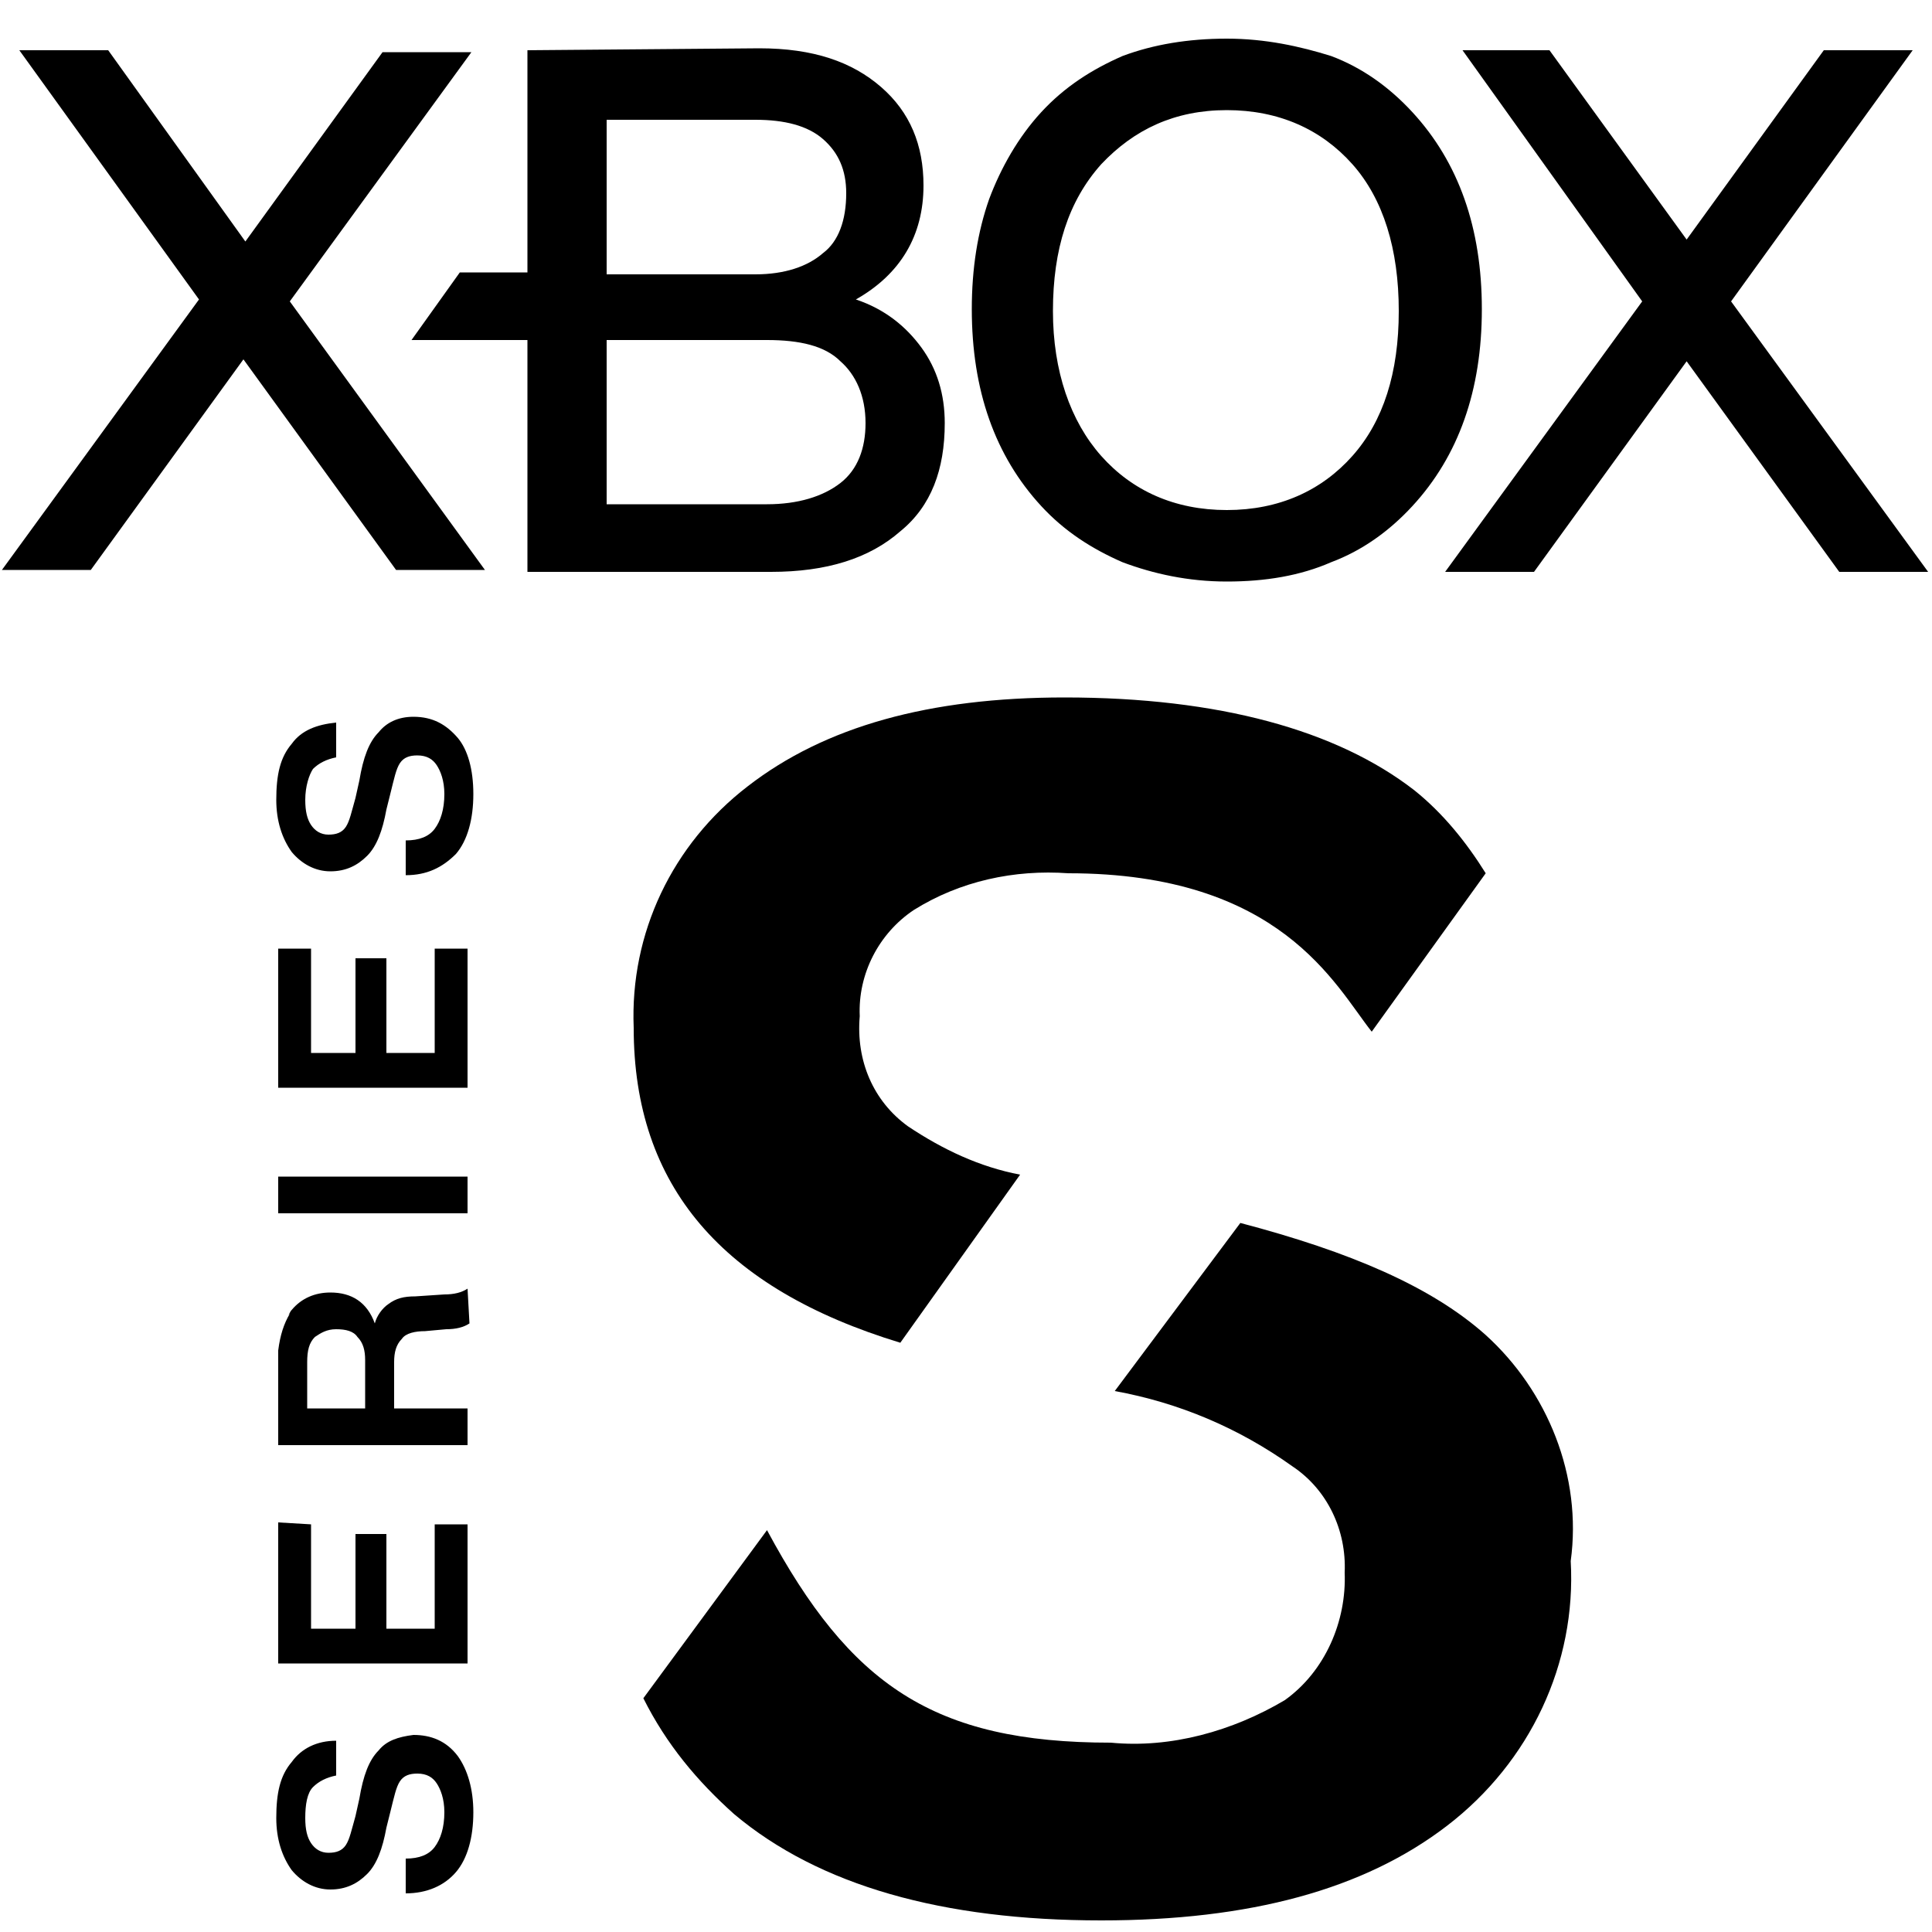
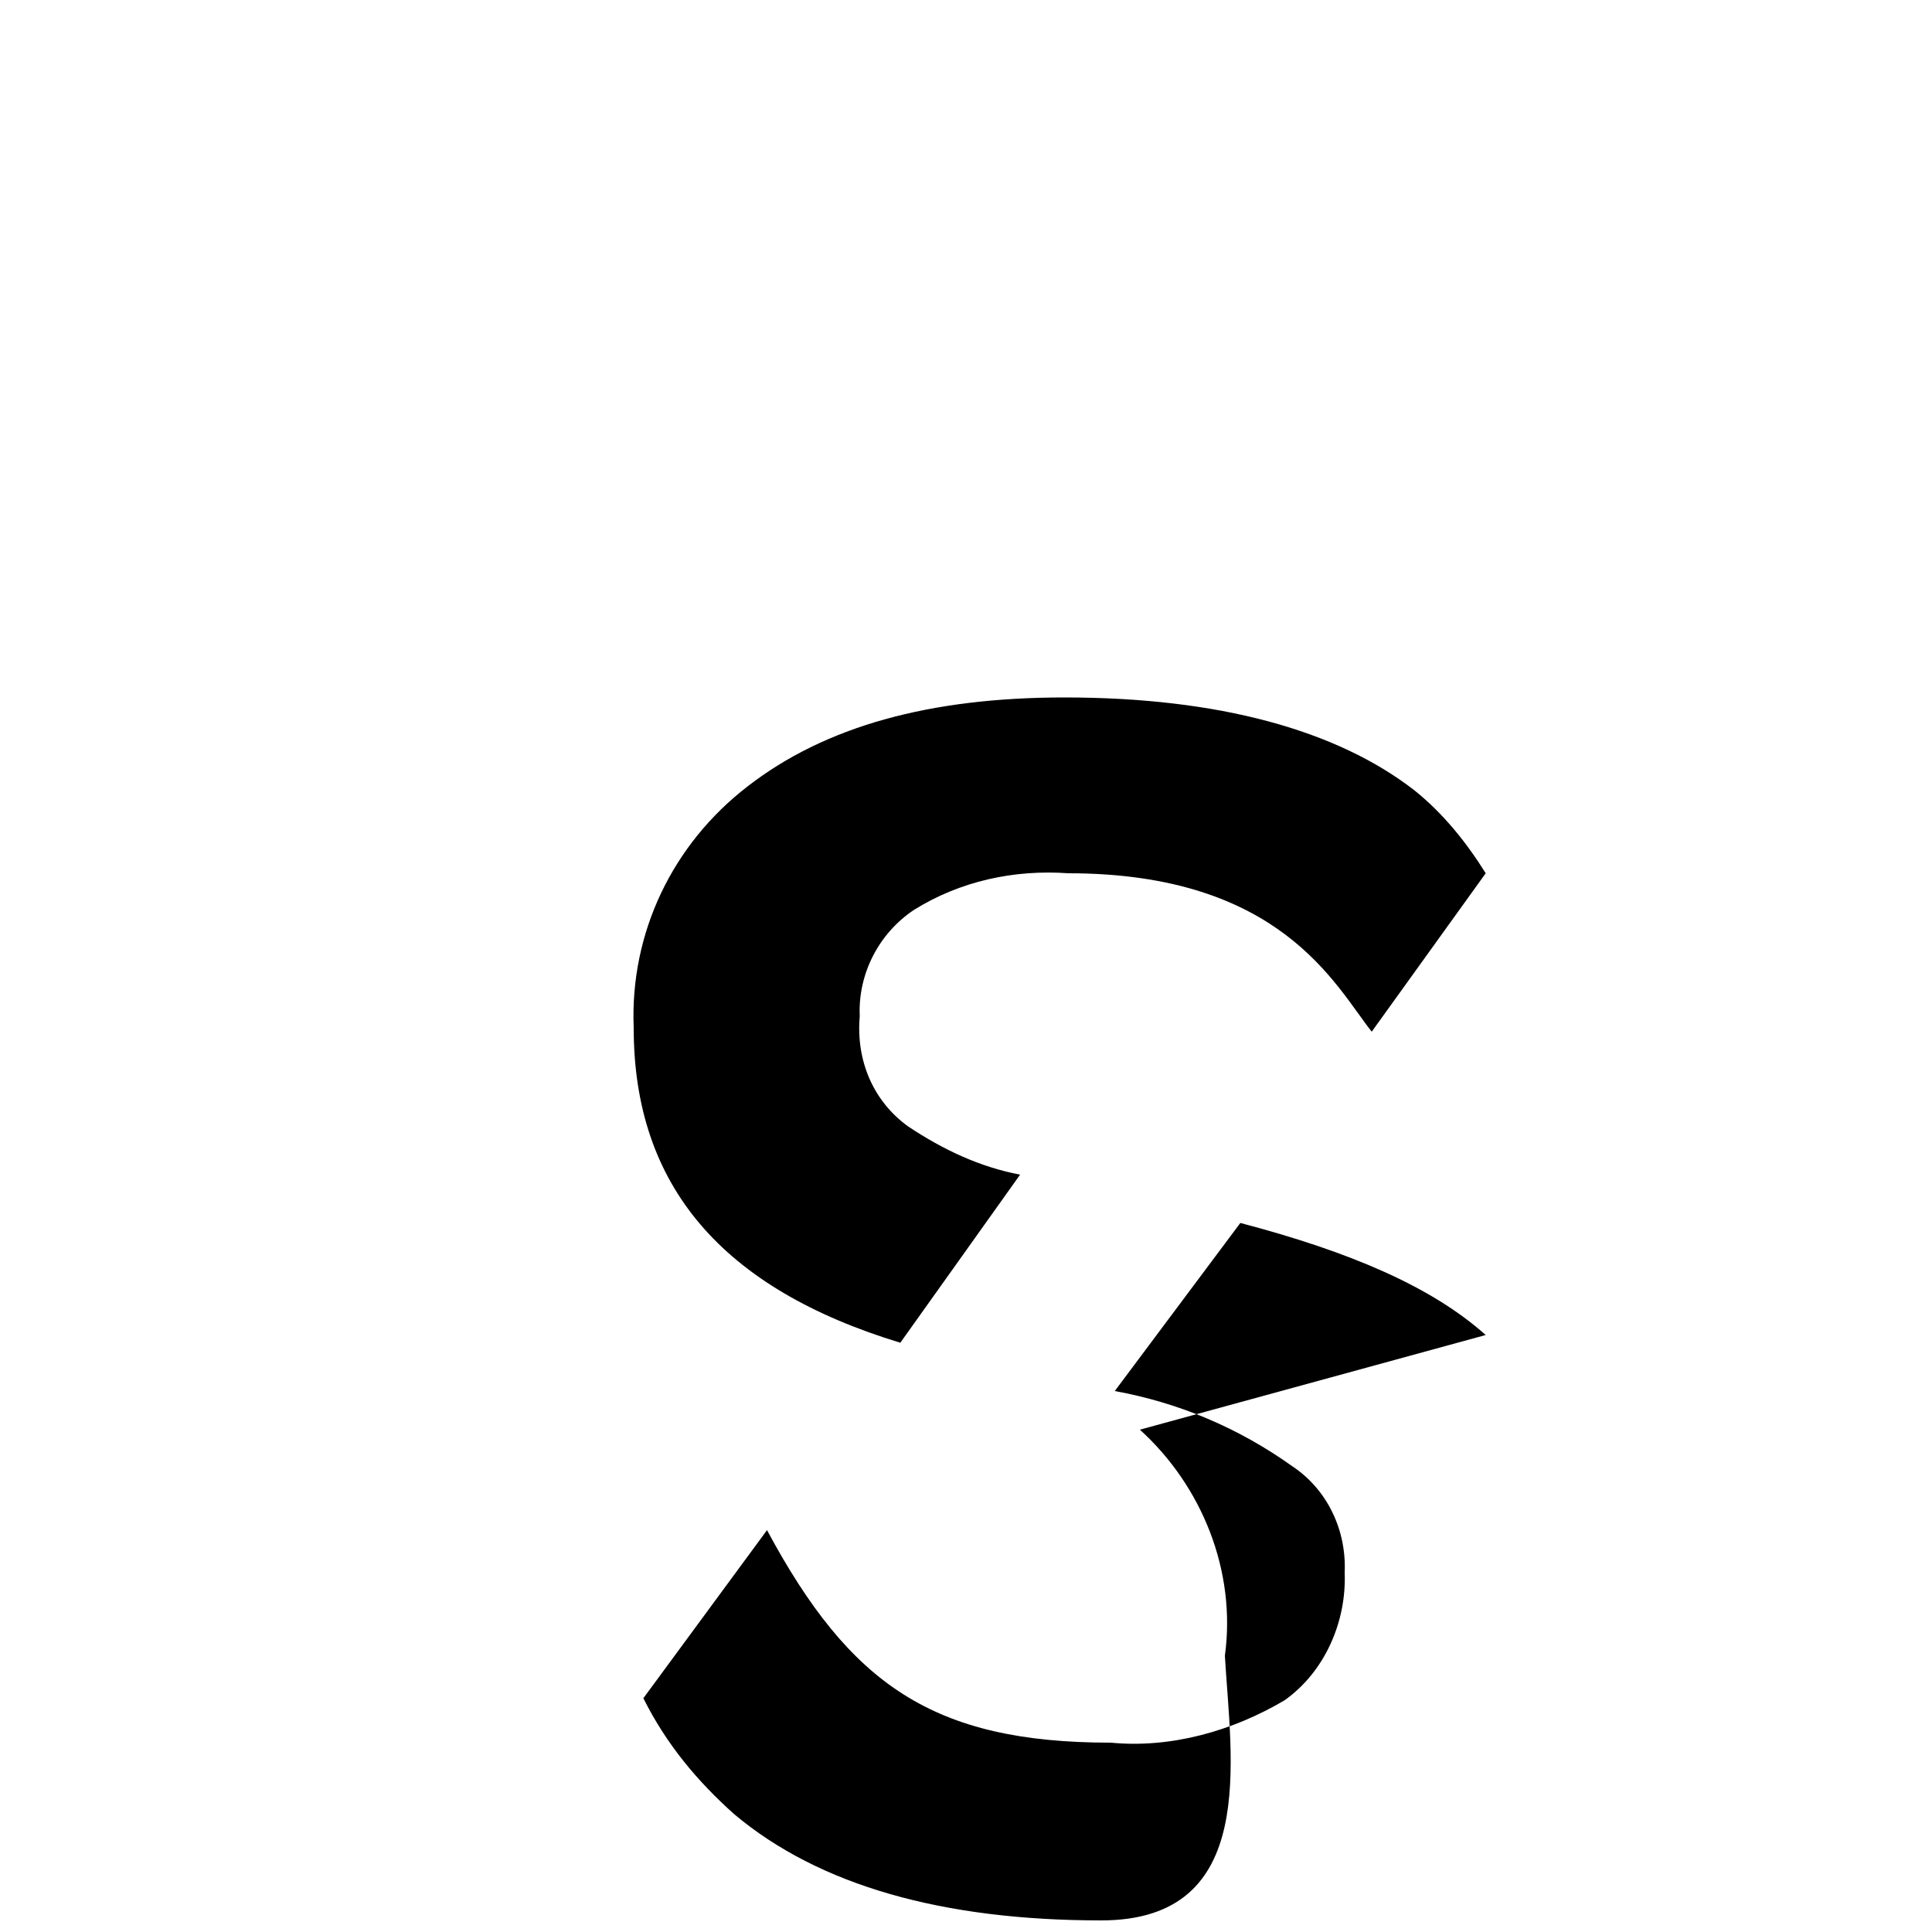
<svg xmlns="http://www.w3.org/2000/svg" version="1.1" viewBox="0 0 100 100">
-   <path d="M63.5,2c-2,0-3.8,0.3-5.4,0.9c-1.6,0.7-3,1.6-4.2,2.9c-1.2,1.3-2.1,2.9-2.7,4.5c-0.6,1.7-0.9,3.6-0.9,5.7c0,2.1,0.3,4,0.9,5.7c0.6,1.7,1.5,3.2,2.7,4.5c1.2,1.3,2.6,2.2,4.2,2.9c1.6,0.6,3.4,1,5.4,1c2,0,3.8-0.3,5.4-1c1.6-0.6,3-1.6,4.2-2.9c1.2-1.3,2.1-2.8,2.7-4.5c0.6-1.7,0.9-3.6,0.9-5.7c0-2.1-0.3-4-0.9-5.7c-0.6-1.7-1.5-3.2-2.7-4.5c-1.2-1.3-2.6-2.3-4.2-2.9c-1.6-0.5-3.4-0.9-5.4-0.9zM1,2.6l9.3,12.9l-10.2,14h4.6l7.9-10.9l7.9,10.9h4.6l-10.1-13.9l9.4-12.9h-4.6l-7.1,9.8l-7.1-9.9h-4.6zM27.3,2.6v11.5h-3.5l-2.5,3.5h6v12h12.6c2.9,0,5.1-0.7,6.7-2.1c1.6-1.3,2.3-3.2,2.3-5.6c0-1.5-0.4-2.8-1.2-3.9c-0.8-1.1-1.9-2-3.4-2.5c2.3-1.3,3.5-3.3,3.5-5.9c0-2.1-0.7-3.8-2.2-5.1c-1.5-1.3-3.5-2-6.3-2l-12,0.1zM75.7,2.6l9.3,13l-10.2,14h4.6l7.9-10.9l7.9,10.9h4.6l-10.2-14l9.4-13h-4.6l-7.1,9.8l-7.1-9.8h-4.5zM63.5,5.7c2.7,0,4.9,1,6.5,2.8c1.6,1.8,2.4,4.4,2.4,7.6c0,3.2-0.8,5.7-2.4,7.5c-1.6,1.8-3.8,2.8-6.5,2.8c-2.7,0-4.9-1-6.5-2.8c-1.6-1.8-2.5-4.4-2.5-7.5c0-3.2,0.8-5.7,2.5-7.6c1.7-1.8,3.8-2.8,6.5-2.8zM31.4,6.2h7.7c1.5,0,2.7,0.3,3.5,1c0.8,0.7,1.2,1.6,1.2,2.8c0,1.4-0.4,2.5-1.2,3.1c-0.8,0.7-2,1.1-3.5,1.1h-7.7l0-8zM31.4,17.6h8.3c1.7,0,3,0.3,3.8,1.1c0.8,0.7,1.3,1.8,1.3,3.2c0,1.3-0.4,2.4-1.3,3.1c-0.9,0.7-2.2,1.1-3.8,1.1h-8.3l0-8.5zM21.4,37.1c-0.8,0-1.4,0.3-1.8,0.8c-0.5,0.5-0.8,1.3-1,2.5l-0.2,0.9c-0.2,0.7-0.3,1.2-0.5,1.5c-0.2,0.3-0.5,0.4-0.9,0.4c-0.4,0-0.7-0.2-0.9-0.5c-0.2-0.3-0.3-0.7-0.3-1.3c0-0.7,0.2-1.3,0.4-1.6c0.3-0.3,0.7-0.5,1.2-0.6h0v-1.8h0c-1,0.1-1.8,0.4-2.3,1.1c-0.6,0.7-0.8,1.6-0.8,2.9c0,1.1,0.3,2,0.8,2.7c0.5,0.6,1.2,1,2,1c0.8,0,1.4-0.3,1.9-0.8c0.5-0.5,0.8-1.3,1-2.4l0.2-0.8c0.2-0.8,0.3-1.3,0.5-1.6c0.2-0.3,0.5-0.4,0.9-0.4c0.5,0,0.8,0.2,1,0.5c0.2,0.3,0.4,0.8,0.4,1.5c0,0.8-0.2,1.4-0.5,1.8c-0.3,0.4-0.8,0.6-1.5,0.6h0v1.8h0c1.1,0,1.9-0.4,2.6-1.1c0.6-0.7,0.9-1.8,0.9-3.1c0-1.3-0.3-2.3-0.8-2.9c-0.6-0.7-1.3-1.1-2.3-1.1zM14.4,49.1v7.2h9.8v-7.2h-1.7v5.4h-2.5v-4.9h-1.6v4.9h-2.3v-5.4h-1.7zM14.4,60.9v1.9h9.8v-1.9h-9.8zM24.2,66.7c-0.3,0.2-0.7,0.3-1.2,0.3l-1.5,0.1c-0.6,0-1,0.1-1.4,0.4c-0.3,0.2-0.6,0.6-0.7,1c-0.4-1.1-1.2-1.6-2.3-1.6c-0.8,0-1.5,0.3-2,0.9c-0.1,0.1-0.1,0.2-0.2,0.3c0,0,0.1-0.1,0.1-0.1c-0.3,0.5-0.5,1.1-0.6,1.9v-0.2c0,0.2,0,0.4,0,0.6v4.5h9.8v-1.9h-3.8v-2.4c0-0.5,0.1-0.9,0.4-1.2c0.2-0.3,0.7-0.4,1.2-0.4l1.1-0.1c0.5,0,0.9-0.1,1.2-0.3l-0.1-1.8zM17.4,68.8c0.5,0,0.9,0.1,1.1,0.4c0.3,0.3,0.4,0.7,0.4,1.2v2.5h-3v-2.4c0-0.6,0.1-1,0.4-1.3c0.3-0.2,0.6-0.4,1.1-0.4zM14.4,78.8v7.3h9.8v-7.2h-1.7v5.4h-2.5v-4.9h-1.6v4.9h-2.3v-5.4l-1.7-0.1zM21.4,89.8c-0.8,0.1-1.4,0.3-1.8,0.8c-0.5,0.5-0.8,1.3-1,2.5l-0.2,0.9c-0.2,0.7-0.3,1.2-0.5,1.5c-0.2,0.3-0.5,0.4-0.9,0.4c-0.4,0-0.7-0.2-0.9-0.5c-0.2-0.3-0.3-0.7-0.3-1.3c0-0.7,0.1-1.3,0.4-1.6c0.3-0.3,0.7-0.5,1.2-0.6h0v-1.8h0c-1,0-1.8,0.4-2.3,1.1c-0.6,0.7-0.8,1.6-0.8,2.9c0,1.1,0.3,2,0.8,2.7c0.5,0.6,1.2,1,2,1c0.8,0,1.4-0.3,1.9-0.8c0.5-0.5,0.8-1.3,1-2.4l0.2-0.8c0.2-0.8,0.3-1.3,0.5-1.6c0.2-0.3,0.5-0.4,0.9-0.4c0.5,0,0.8,0.2,1,0.5c0.2,0.3,0.4,0.8,0.4,1.5c0,0.8-0.2,1.4-0.5,1.8c-0.3,0.4-0.8,0.6-1.5,0.6h0v1.8h0c1.1,0,2-0.4,2.6-1.1c0.6-0.7,0.9-1.8,0.9-3.1c0-1.2-0.3-2.2-0.8-2.9c-0.6-0.8-1.4-1.1-2.3-1.1l0,0z" />
-   <path d="M46.6,69.5l6.2-8.7c-2.1-0.4-4-1.3-5.8-2.5c-1.8-1.3-2.7-3.4-2.5-5.7c-0.1-2.2,1-4.3,2.8-5.5c2.4-1.5,5.2-2.1,8-1.9l0,0c11,0,13.8,5.8,15.7,8.2l5.9-8.2c-1-1.6-2.2-3.1-3.7-4.3c-4-3.1-10.1-4.8-18.1-4.8c-7,0-12.4,1.5-16.4,4.6c-3.9,3-6.1,7.6-5.9,12.5c0,8.2,4.6,13.5,13.8,16.3z M76.9,69.1c-2.8-2.5-7-4.3-12.7-5.8l-6.5,8.7c3.3,0.6,6.4,1.9,9.2,3.9c1.8,1.2,2.8,3.3,2.7,5.5c0.1,2.5-1,5.1-3.1,6.6c-2.7,1.6-5.9,2.5-9,2.2l0,0c-9.2,0-13.5-3-17.8-11l0,0l-6.4,8.7c1.2,2.4,2.8,4.3,4.7,6c4.4,3.7,10.8,5.5,19,5.5c7.7,0,13.6-1.6,17.9-4.9s6.7-8.4,6.4-13.7c0.6-4.4-1.2-8.8-4.4-11.7l0,0z " />
+   <path d="M46.6,69.5l6.2-8.7c-2.1-0.4-4-1.3-5.8-2.5c-1.8-1.3-2.7-3.4-2.5-5.7c-0.1-2.2,1-4.3,2.8-5.5c2.4-1.5,5.2-2.1,8-1.9l0,0c11,0,13.8,5.8,15.7,8.2l5.9-8.2c-1-1.6-2.2-3.1-3.7-4.3c-4-3.1-10.1-4.8-18.1-4.8c-7,0-12.4,1.5-16.4,4.6c-3.9,3-6.1,7.6-5.9,12.5c0,8.2,4.6,13.5,13.8,16.3z M76.9,69.1c-2.8-2.5-7-4.3-12.7-5.8l-6.5,8.7c3.3,0.6,6.4,1.9,9.2,3.9c1.8,1.2,2.8,3.3,2.7,5.5c0.1,2.5-1,5.1-3.1,6.6c-2.7,1.6-5.9,2.5-9,2.2l0,0c-9.2,0-13.5-3-17.8-11l0,0l-6.4,8.7c1.2,2.4,2.8,4.3,4.7,6c4.4,3.7,10.8,5.5,19,5.5s6.7-8.4,6.4-13.7c0.6-4.4-1.2-8.8-4.4-11.7l0,0z " />
</svg>